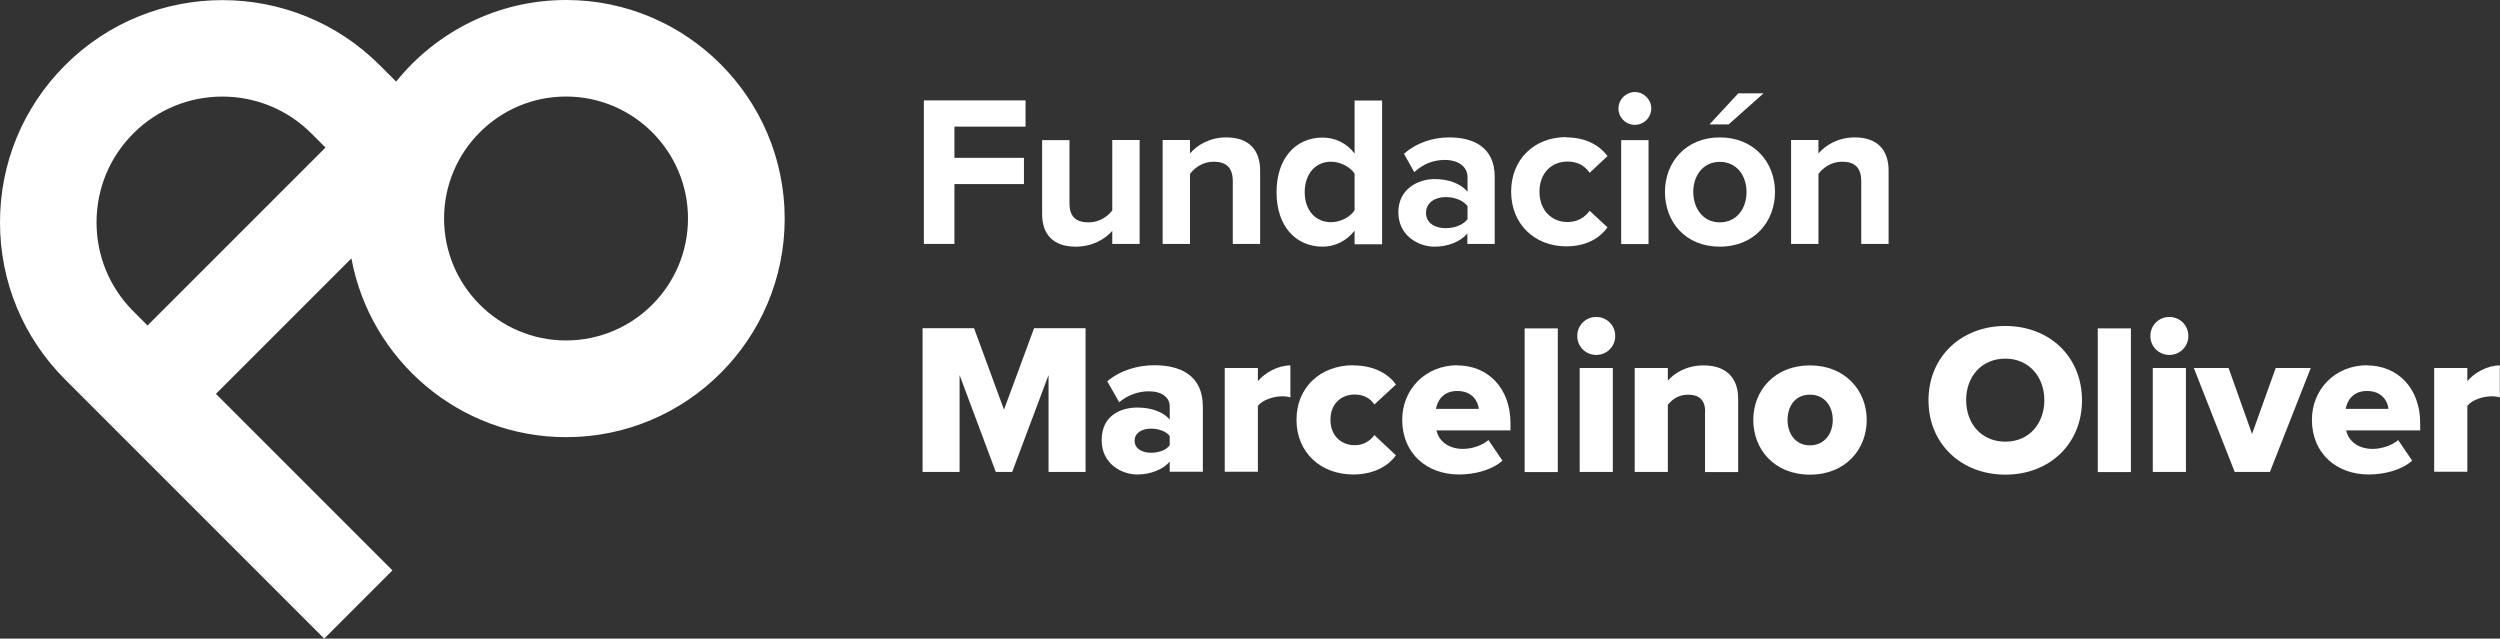
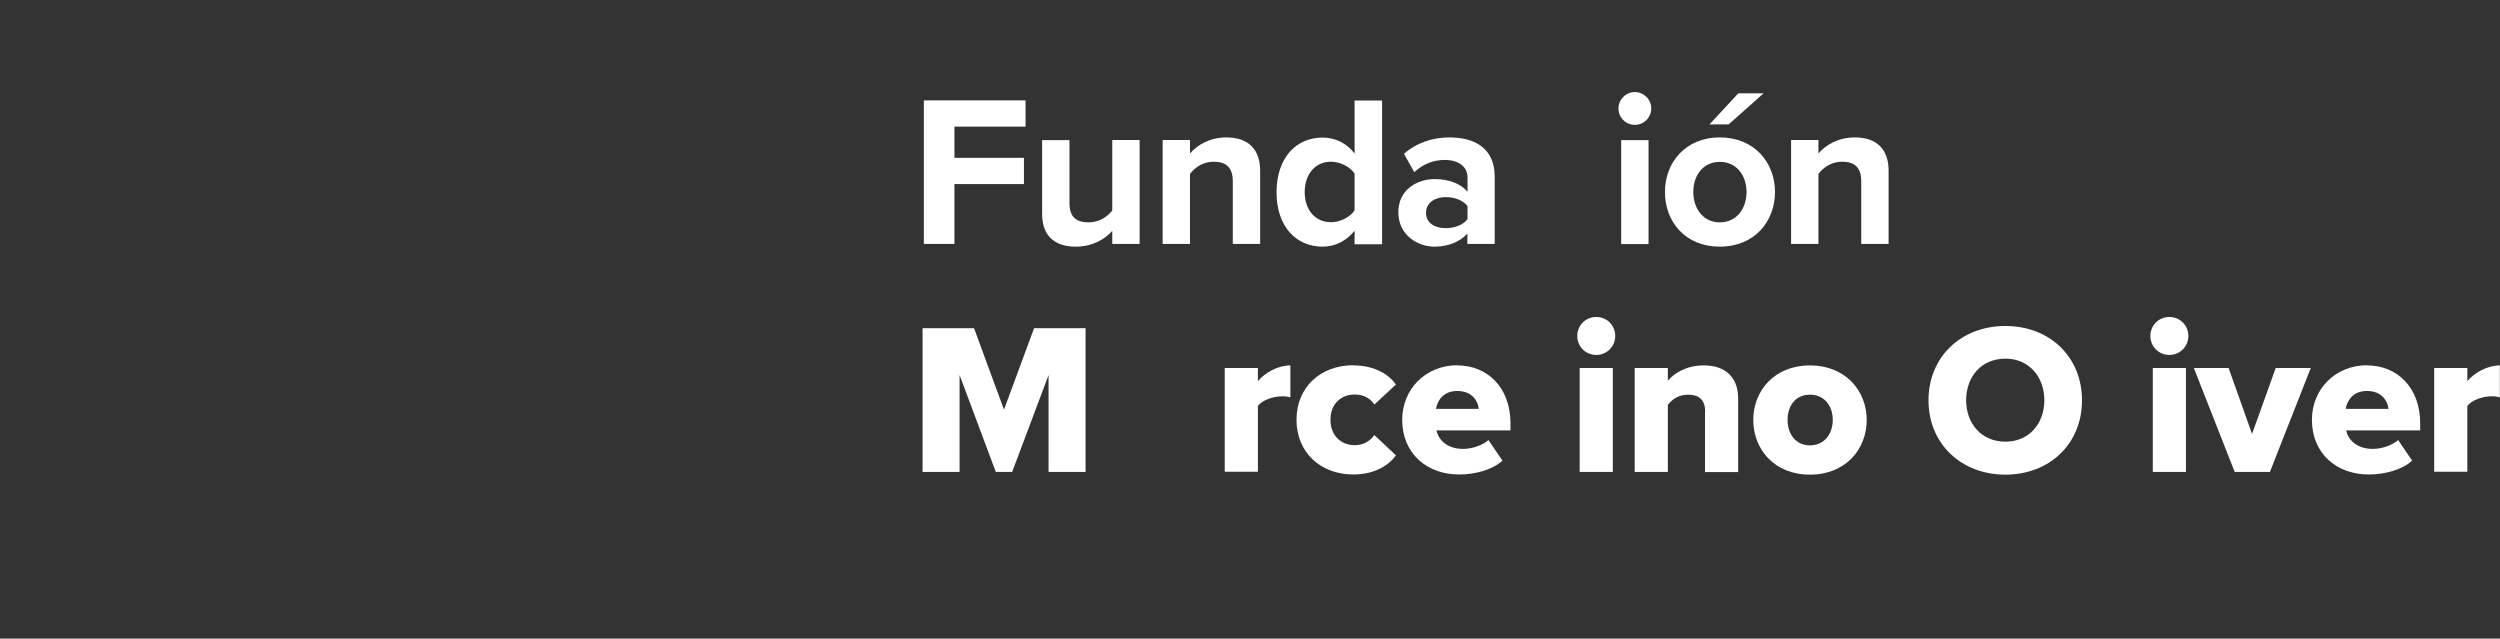
<svg xmlns="http://www.w3.org/2000/svg" id="Capa_2" data-name="Capa 2" viewBox="0 0 155.38 39.69">
  <rect x="0" y="0" width="155.38" height="39.69" fill="#333333" stroke="none" />
  <defs>
    <style>      .cls-1 {        fill: #fff;        stroke-width: 0px;      }    </style>
  </defs>
  <g id="Capa_1-2" data-name="Capa 1">
    <g>
      <g>
        <path class="cls-1" d="m65.17,23.31l-2.26,6.02h-1.02l-2.25-6.02v6.02h-2.3v-8.93h3.2l1.86,5.06,1.87-5.06h3.2v8.93h-2.3v-6.02Z" />
-         <path class="cls-1" d="m72.7,28.69c-.4.48-1.18.8-2.01.8-.99,0-2.22-.67-2.22-2.13,0-1.57,1.23-2.03,2.22-2.03.86,0,1.62.27,2.01.75v-.82c0-.56-.48-.94-1.31-.94-.64,0-1.31.24-1.83.68l-.74-1.3c.83-.71,1.94-1,2.93-1,1.55,0,3.01.58,3.01,2.58v4.04h-2.06v-.64Zm0-1.59c-.21-.29-.7-.46-1.15-.46-.55,0-1.03.24-1.03.75s.48.75,1.03.75c.45,0,.94-.16,1.15-.47v-.58Z" />
        <path class="cls-1" d="m76.12,22.87h2.06v.82c.43-.52,1.24-.98,2.02-.98v1.99c-.12-.04-.29-.07-.51-.07-.54,0-1.24.23-1.51.6v4.09h-2.06v-6.46Z" />
        <path class="cls-1" d="m84.11,22.71c1.39,0,2.26.62,2.65,1.19l-1.34,1.24c-.25-.38-.67-.62-1.22-.62-.86,0-1.51.59-1.51,1.57s.66,1.58,1.51,1.58c.55,0,.96-.27,1.22-.63l1.34,1.26c-.39.56-1.26,1.19-2.65,1.19-2.02,0-3.53-1.36-3.53-3.4s1.51-3.39,3.53-3.39Z" />
        <path class="cls-1" d="m90.57,22.71c1.91,0,3.31,1.41,3.31,3.6v.44h-4.6c.12.6.68,1.15,1.65,1.15.58,0,1.22-.23,1.58-.55l.87,1.28c-.64.58-1.71.86-2.7.86-1.99,0-3.53-1.3-3.53-3.4,0-1.87,1.42-3.39,3.44-3.39Zm-1.32,2.7h2.66c-.05-.46-.39-1.11-1.34-1.11-.9,0-1.24.64-1.32,1.11Z" />
-         <path class="cls-1" d="m94.76,20.41h2.06v8.93h-2.06v-8.93Z" />
        <path class="cls-1" d="m98.03,20.88c0-.66.52-1.18,1.18-1.18s1.18.52,1.18,1.18-.52,1.18-1.18,1.18-1.18-.52-1.18-1.18Zm.15,1.99h2.06v6.46h-2.06v-6.46Z" />
        <path class="cls-1" d="m105.98,25.6c0-.79-.42-1.07-1.06-1.07s-1.02.33-1.26.63v4.17h-2.06v-6.46h2.06v.79c.39-.46,1.15-.95,2.23-.95,1.47,0,2.14.86,2.14,2.05v4.58h-2.06v-3.73Z" />
        <path class="cls-1" d="m108.97,26.1c0-1.82,1.32-3.39,3.52-3.39s3.53,1.57,3.53,3.39-1.31,3.4-3.53,3.4-3.52-1.58-3.52-3.4Zm4.94,0c0-.86-.51-1.57-1.42-1.57s-1.39.71-1.39,1.57.5,1.58,1.39,1.58,1.42-.71,1.42-1.58Z" />
        <path class="cls-1" d="m124.64,20.26c2.73,0,4.76,1.9,4.76,4.62s-2.03,4.62-4.76,4.62-4.78-1.9-4.78-4.62,2.05-4.62,4.78-4.62Zm0,2.03c-1.49,0-2.44,1.12-2.44,2.58s.95,2.58,2.44,2.58,2.42-1.14,2.42-2.58-.95-2.58-2.42-2.58Z" />
-         <path class="cls-1" d="m130.38,20.41h2.06v8.93h-2.06v-8.93Z" />
        <path class="cls-1" d="m133.65,20.88c0-.66.52-1.18,1.18-1.18s1.18.52,1.18,1.18-.52,1.18-1.18,1.18-1.18-.52-1.18-1.18Zm.15,1.99h2.06v6.46h-2.06v-6.46Z" />
        <path class="cls-1" d="m136.34,22.87h2.17l1.46,4.1,1.47-4.1h2.18l-2.54,6.46h-2.19l-2.54-6.46Z" />
        <path class="cls-1" d="m147.11,22.71c1.91,0,3.31,1.41,3.31,3.6v.44h-4.6c.12.6.68,1.15,1.65,1.15.58,0,1.22-.23,1.58-.55l.87,1.28c-.64.58-1.71.86-2.7.86-1.99,0-3.53-1.3-3.53-3.4,0-1.87,1.42-3.39,3.44-3.39Zm-1.32,2.7h2.66c-.05-.46-.39-1.11-1.34-1.11-.9,0-1.24.64-1.32,1.11Z" />
        <path class="cls-1" d="m151.29,22.87h2.06v.82c.43-.52,1.24-.98,2.02-.98v1.99c-.12-.04-.29-.07-.51-.07-.54,0-1.24.23-1.51.6v4.09h-2.06v-6.46Z" />
      </g>
      <g>
        <path class="cls-1" d="m57.42,6.24h6.32v1.63h-4.42v1.94h4.32v1.63h-4.32v3.72h-1.9V6.24Z" />
        <path class="cls-1" d="m69.13,14.35c-.44.5-1.22.98-2.27.98-1.42,0-2.09-.78-2.09-2.03v-4.59h1.7v3.92c0,.9.47,1.19,1.19,1.19.66,0,1.18-.36,1.47-.74v-4.38h1.7v6.46h-1.7v-.82Z" />
        <path class="cls-1" d="m76.62,11.26c0-.9-.47-1.21-1.19-1.21-.67,0-1.19.38-1.47.76v4.35h-1.7v-6.46h1.7v.84c.42-.5,1.2-1,2.26-1,1.42,0,2.1.8,2.1,2.06v4.56h-1.7v-3.91Z" />
        <path class="cls-1" d="m84.19,14.34c-.51.64-1.22.99-1.99.99-1.63,0-2.86-1.23-2.86-3.38s1.22-3.4,2.86-3.4c.76,0,1.49.33,1.99.99v-3.29h1.71v8.93h-1.71v-.83Zm0-3.55c-.28-.43-.9-.74-1.47-.74-.96,0-1.63.76-1.63,1.89s.67,1.87,1.63,1.87c.58,0,1.19-.31,1.47-.74v-2.29Z" />
        <path class="cls-1" d="m91.21,14.5c-.44.52-1.2.83-2.05.83-1.03,0-2.25-.7-2.25-2.14s1.22-2.06,2.25-2.06c.86,0,1.62.27,2.05.79v-.9c0-.66-.56-1.08-1.42-1.08-.7,0-1.34.25-1.89.76l-.64-1.14c.79-.7,1.81-1.02,2.82-1.02,1.47,0,2.82.59,2.82,2.45v4.17h-1.7v-.67Zm0-1.69c-.28-.37-.82-.56-1.36-.56-.67,0-1.22.35-1.22.98s.55.95,1.22.95c.55,0,1.08-.19,1.36-.56v-.8Z" />
-         <path class="cls-1" d="m97.35,8.54c1.32,0,2.13.58,2.56,1.16l-1.11,1.04c-.31-.46-.78-.7-1.37-.7-1.03,0-1.75.75-1.75,1.87s.72,1.89,1.75,1.89c.59,0,1.06-.27,1.37-.7l1.11,1.03c-.43.6-1.23,1.18-2.56,1.18-1.99,0-3.43-1.4-3.43-3.4s1.43-3.39,3.43-3.39Z" />
        <path class="cls-1" d="m100.59,6.74c0-.56.47-1.02,1.02-1.02s1.02.46,1.02,1.02-.46,1.02-1.02,1.02-1.02-.45-1.02-1.02Zm.17,1.97h1.7v6.46h-1.7v-6.46Z" />
        <path class="cls-1" d="m103.48,11.93c0-1.83,1.28-3.39,3.41-3.39s3.43,1.55,3.43,3.39-1.28,3.4-3.43,3.4-3.41-1.55-3.41-3.4Zm5.07,0c0-1-.6-1.87-1.66-1.87s-1.65.87-1.65,1.87.59,1.89,1.65,1.89,1.66-.87,1.66-1.89Zm-2.3-4.2l1.79-1.93h1.57l-2.17,1.93h-1.19Z" />
        <path class="cls-1" d="m115.68,11.26c0-.9-.47-1.21-1.19-1.21-.67,0-1.19.38-1.47.76v4.35h-1.7v-6.46h1.7v.84c.42-.5,1.2-1,2.26-1,1.42,0,2.1.8,2.1,2.06v4.56h-1.7v-3.91Z" />
      </g>
-       <path class="cls-1" d="m35.19,0c-4.27,0-8.08,1.98-10.57,5.07l-1.02-1.02C18.21-1.34,9.44-1.34,4.05,4.05,1.44,6.66,0,10.13,0,13.82s1.44,7.16,4.05,9.77l16.1,16.1,4.24-4.24-10.97-10.97,8.42-8.42c1.17,6.31,6.7,11.11,13.35,11.11,7.49,0,13.58-6.09,13.58-13.58S42.67,0,35.19,0ZM8.29,19.35c-1.48-1.48-2.29-3.44-2.29-5.53s.81-4.05,2.29-5.53c3.05-3.05,8.01-3.05,11.06,0l.88.88-11.06,11.06-.88-.88Zm26.89,1.81c-4.18,0-7.58-3.4-7.58-7.58s3.4-7.58,7.58-7.58,7.58,3.4,7.58,7.58-3.4,7.58-7.58,7.58Z" />
    </g>
  </g>
</svg>